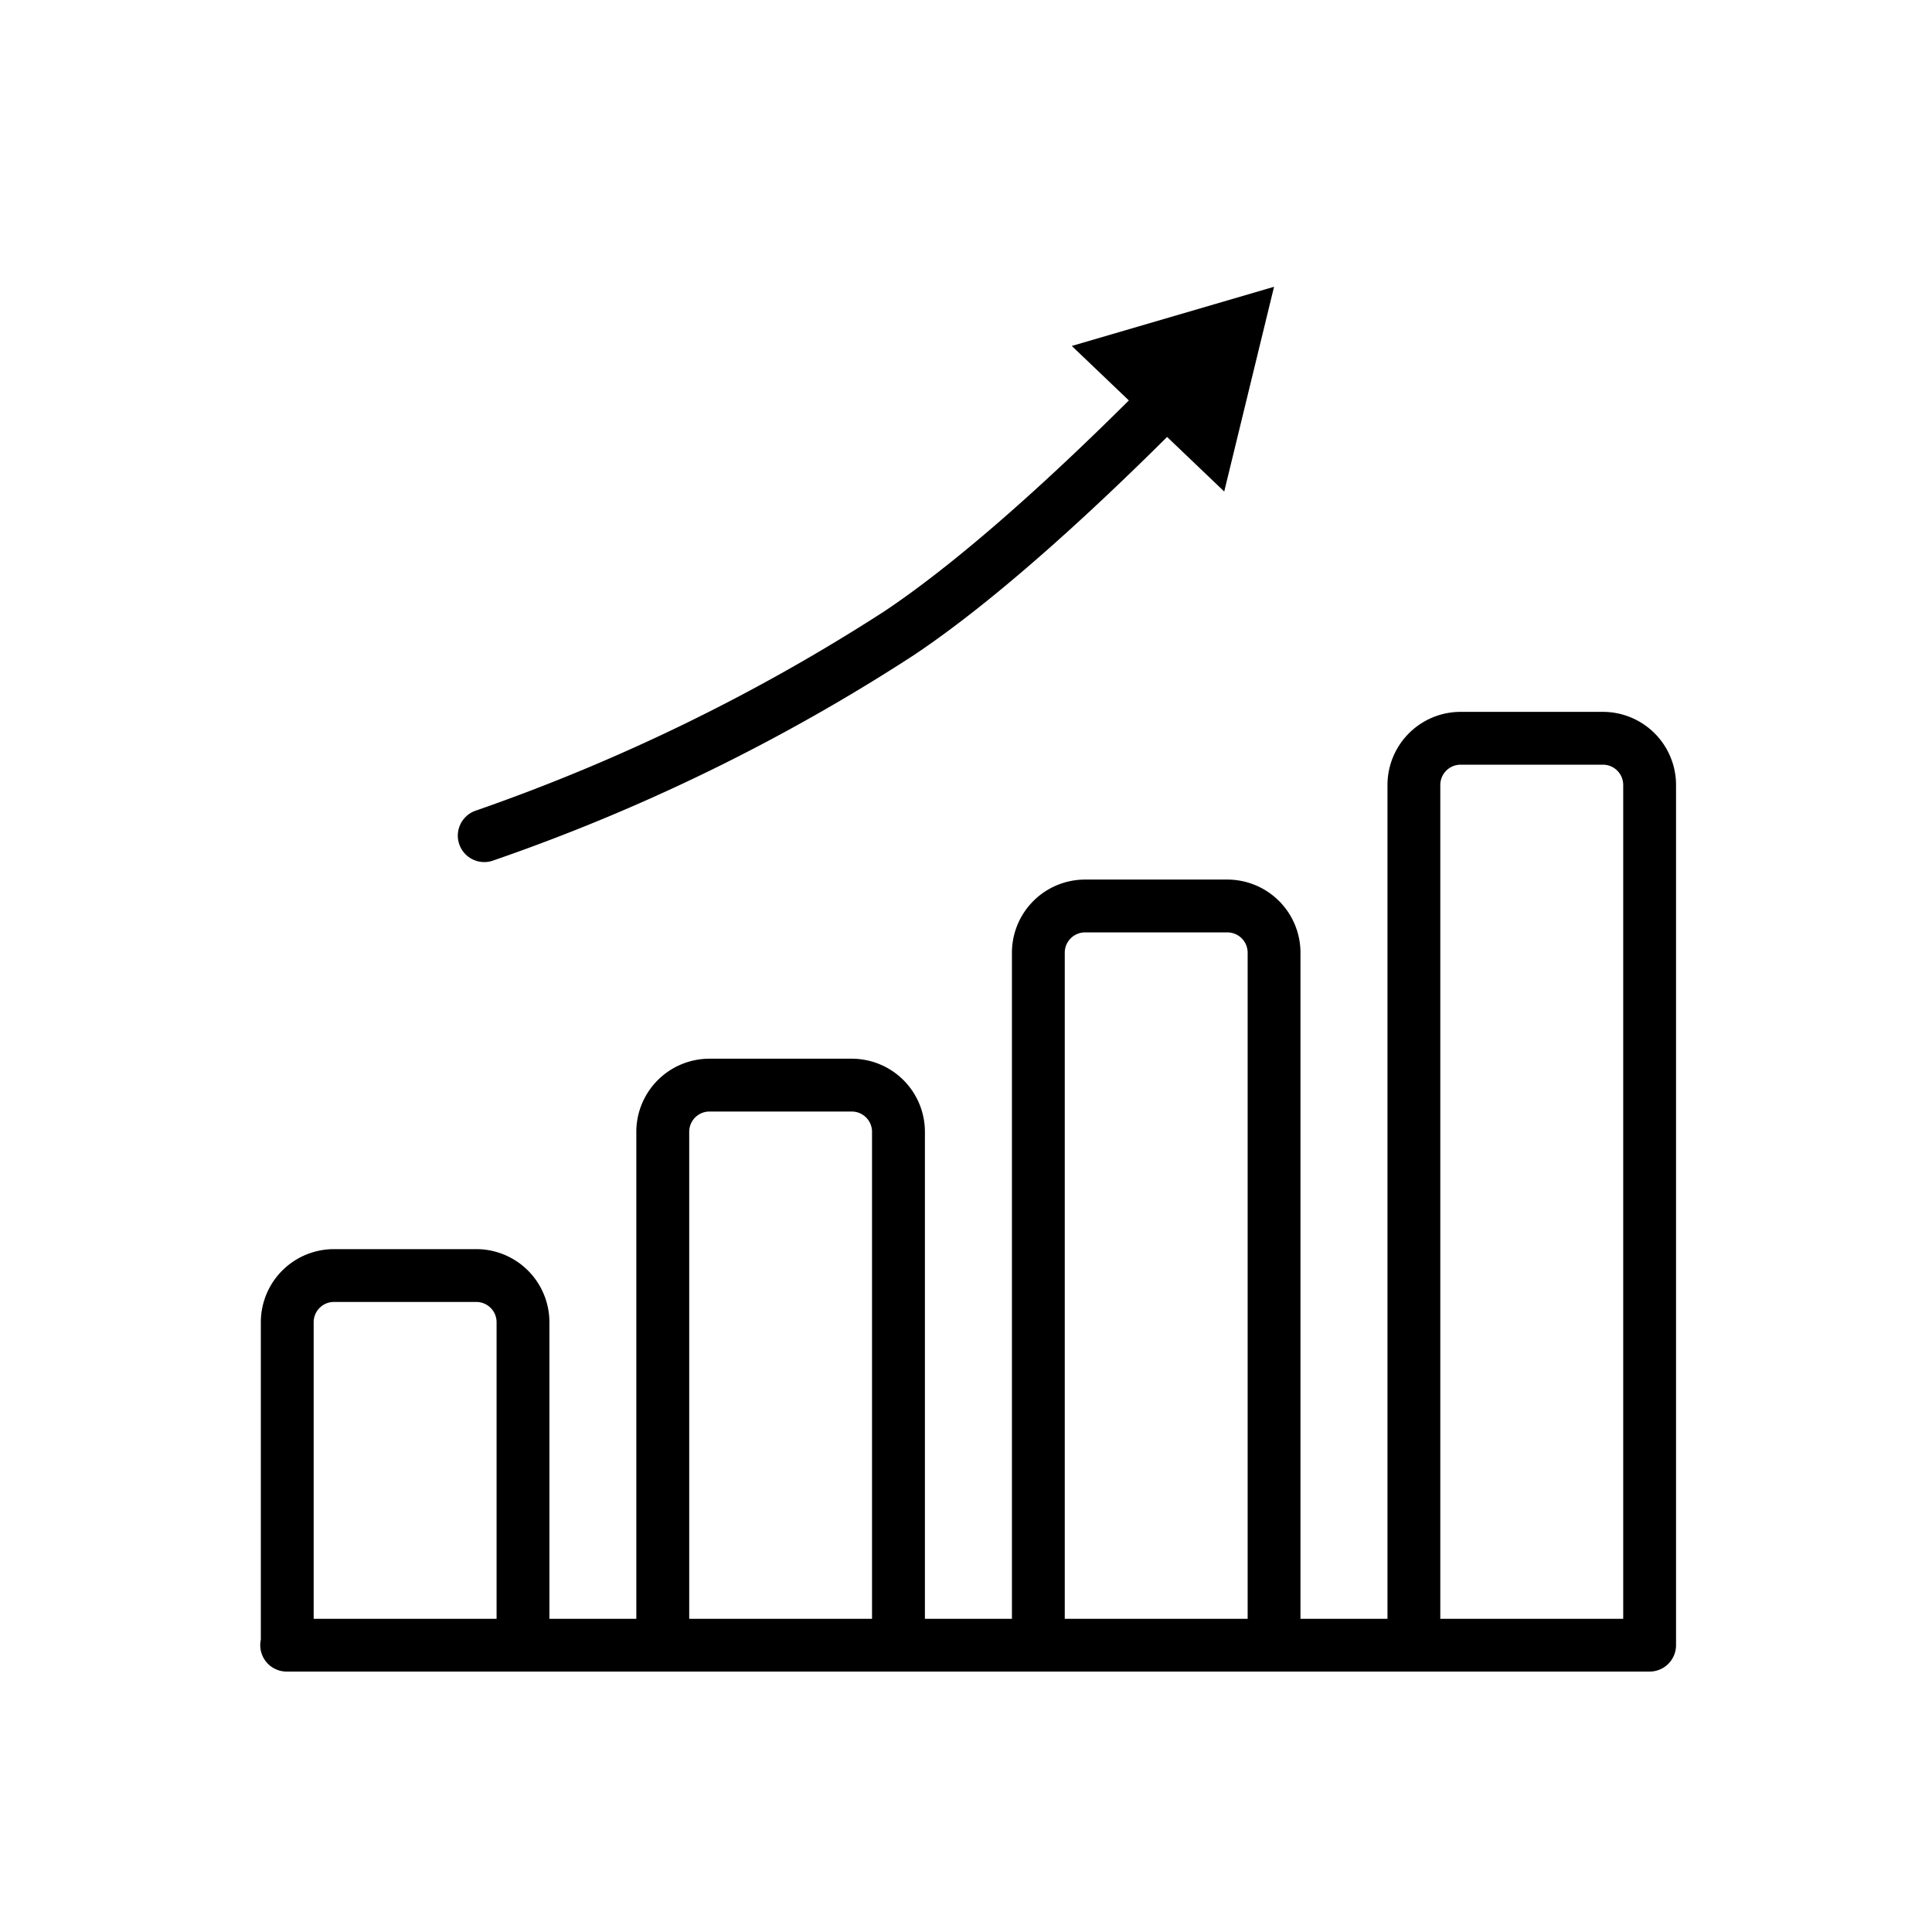
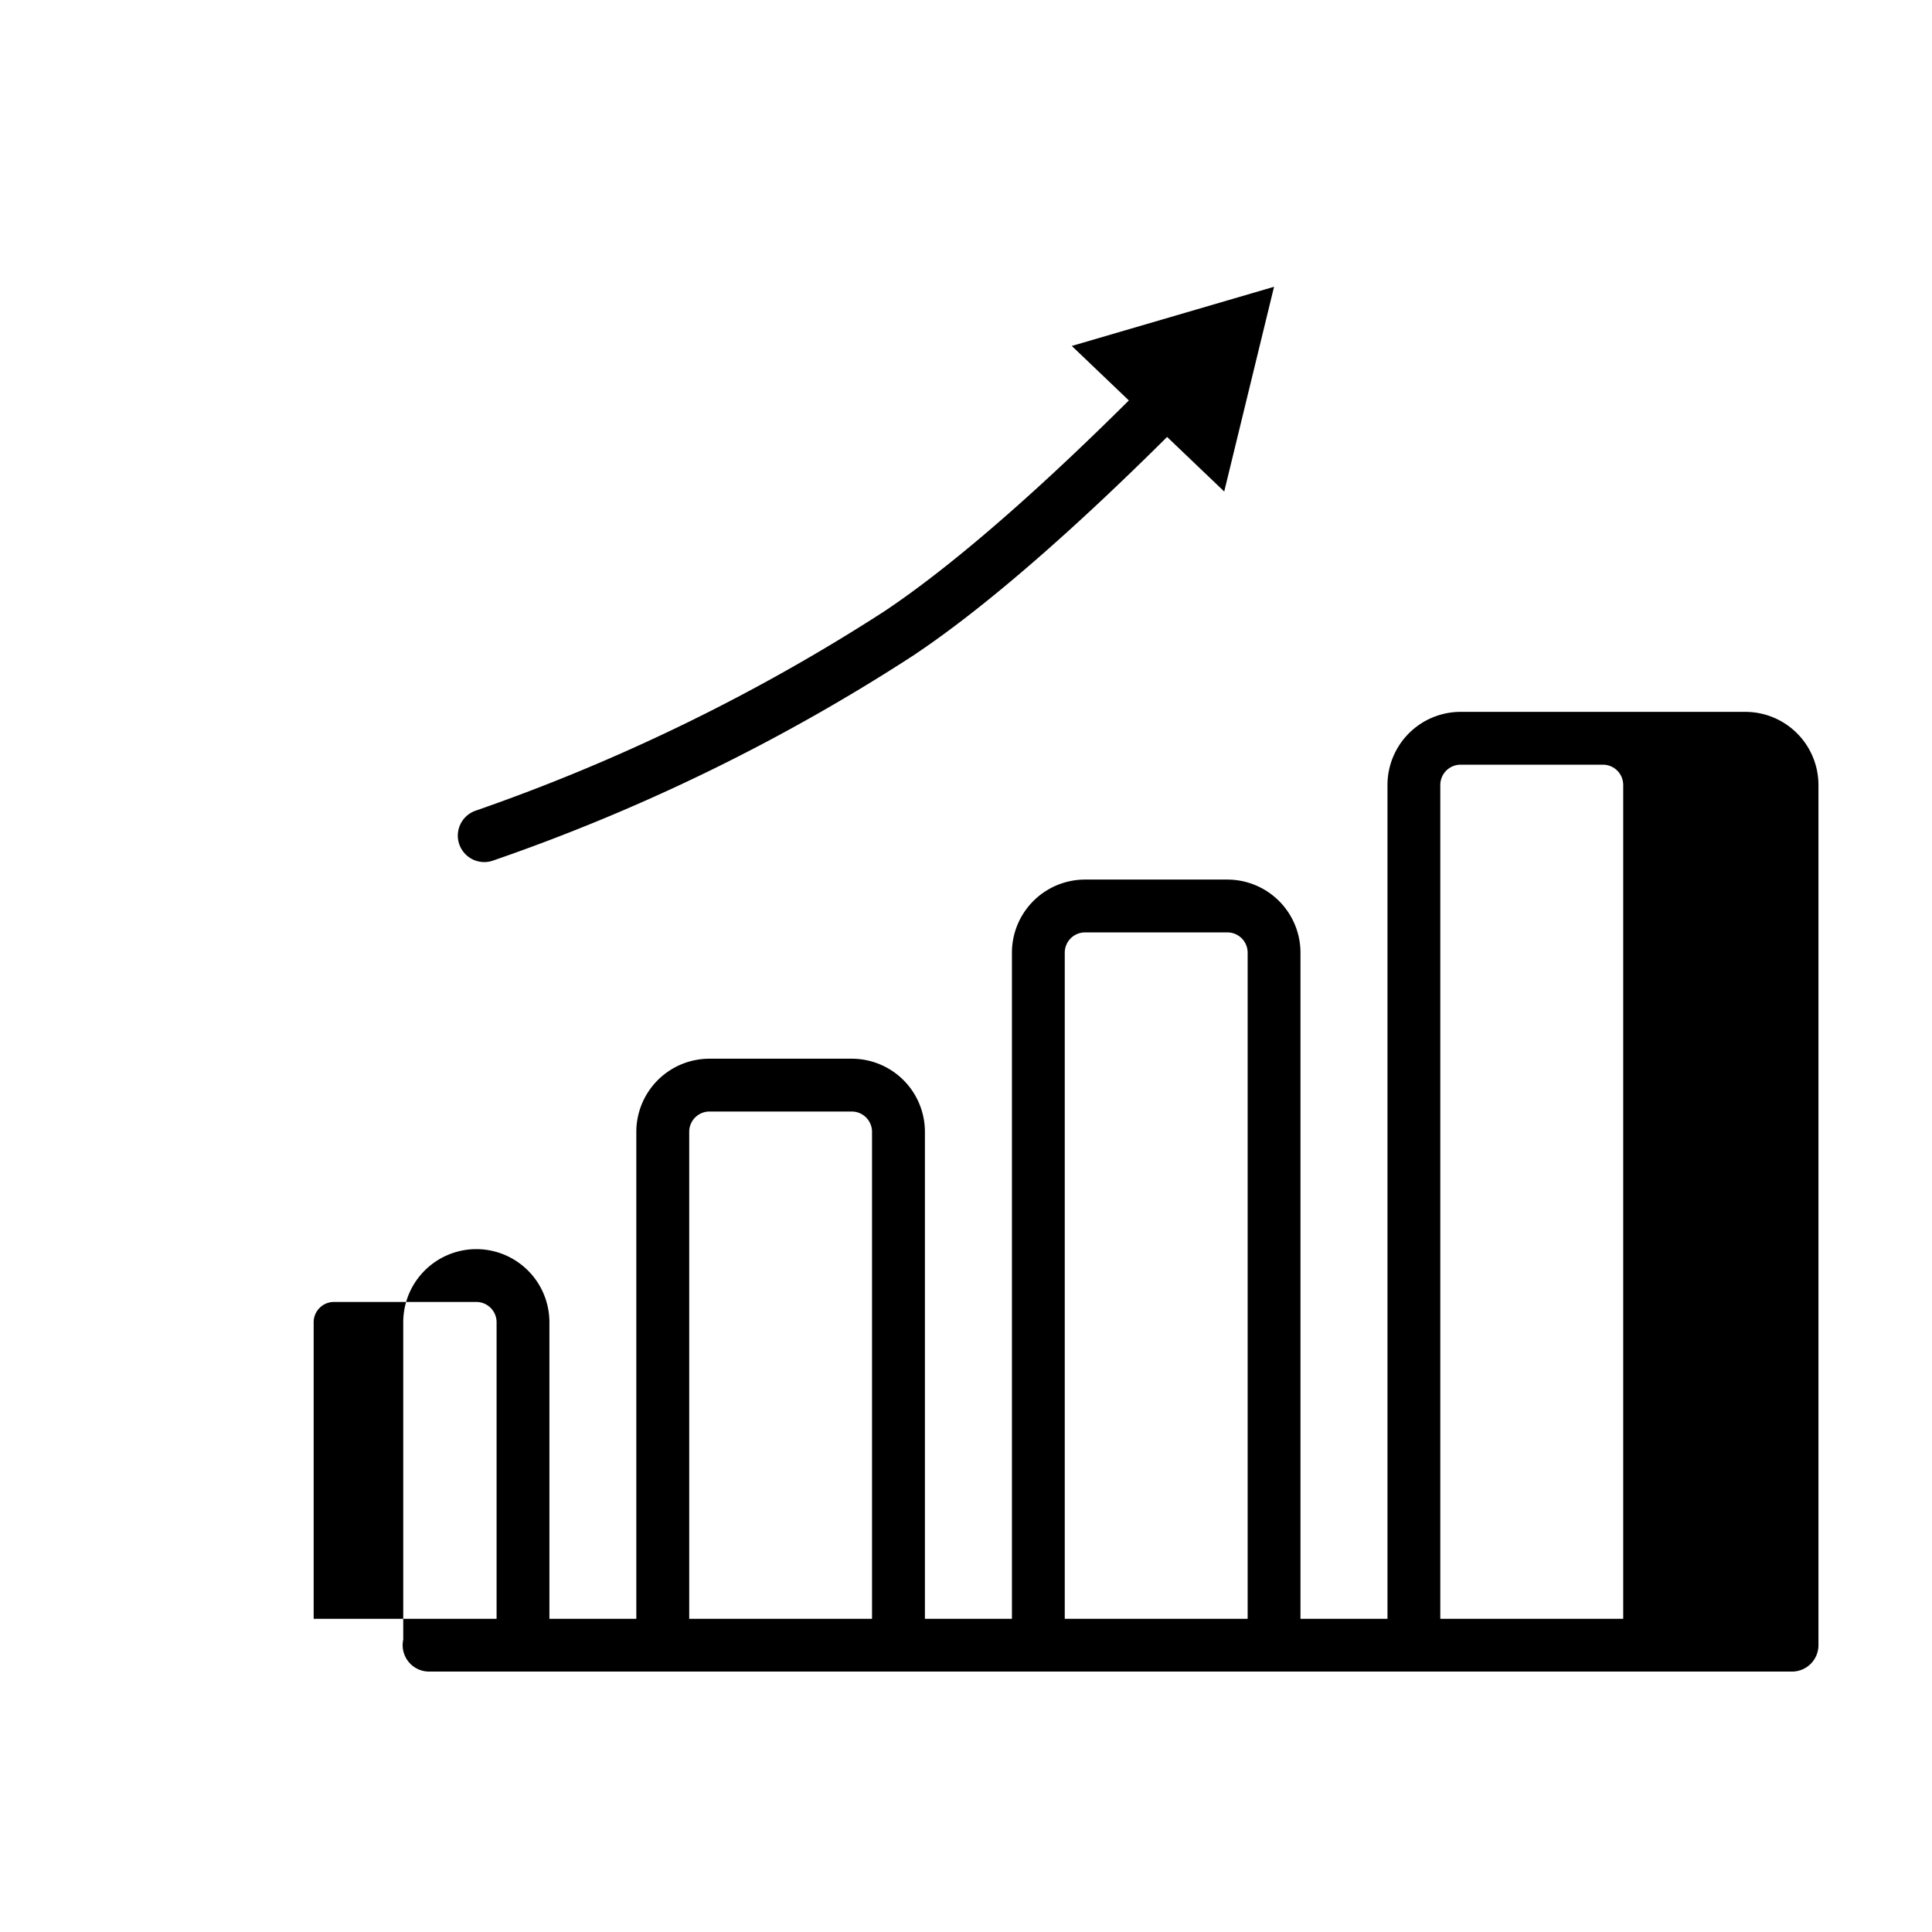
<svg xmlns="http://www.w3.org/2000/svg" version="1.1" width="512" height="512" x="0" y="0" viewBox="0 0 128 128" style="enable-background:new 0 0 512 512" xml:space="preserve" class="">
  <g>
-     <path d="M106.2 47.163h-9.433a4.848 4.848 0 0 0-4.843 4.842v55.245H86.16V63.116a4.848 4.848 0 0 0-4.843-4.842h-9.431a4.848 4.848 0 0 0-4.843 4.842v44.134h-5.765V74.984a4.848 4.848 0 0 0-4.842-4.842H47a4.848 4.848 0 0 0-4.842 4.842v32.266H36.4V87.6a4.847 4.847 0 0 0-4.842-4.842h-9.435a4.847 4.847 0 0 0-4.842 4.842v21.034a1.73 1.73 0 0 0-.039.362 1.751 1.751 0 0 0 1.75 1.75h90.3a1.75 1.75 0 0 0 1.75-1.75V52.005a4.847 4.847 0 0 0-4.842-4.842zM20.781 107.25V87.6a1.343 1.343 0 0 1 1.342-1.342h9.432A1.343 1.343 0 0 1 32.9 87.6v19.65zm24.881 0V74.984A1.343 1.343 0 0 1 47 73.642h9.432a1.343 1.343 0 0 1 1.342 1.342v32.266zm24.881 0V63.116a1.344 1.344 0 0 1 1.343-1.342h9.431a1.344 1.344 0 0 1 1.343 1.342v44.134zm24.881 0V52.005a1.344 1.344 0 0 1 1.343-1.342h9.433a1.343 1.343 0 0 1 1.342 1.342v55.245zM32.081 57.116a1.763 1.763 0 0 0 .542-.086A127.485 127.485 0 0 0 60.5 43.434c5.553-3.7 11.982-9.669 16.823-14.485l3.785 3.615L84.409 19l-13.4 3.92 3.78 3.61c-4.714 4.69-10.929 10.457-16.231 13.992A126.372 126.372 0 0 1 31.54 53.7a1.75 1.75 0 0 0 .541 3.414z" fill="#000000" opacity="1" data-original="#000000" />
+     <path d="M106.2 47.163h-9.433a4.848 4.848 0 0 0-4.843 4.842v55.245H86.16V63.116a4.848 4.848 0 0 0-4.843-4.842h-9.431a4.848 4.848 0 0 0-4.843 4.842v44.134h-5.765V74.984a4.848 4.848 0 0 0-4.842-4.842H47a4.848 4.848 0 0 0-4.842 4.842v32.266H36.4V87.6a4.847 4.847 0 0 0-4.842-4.842a4.847 4.847 0 0 0-4.842 4.842v21.034a1.73 1.73 0 0 0-.039.362 1.751 1.751 0 0 0 1.75 1.75h90.3a1.75 1.75 0 0 0 1.75-1.75V52.005a4.847 4.847 0 0 0-4.842-4.842zM20.781 107.25V87.6a1.343 1.343 0 0 1 1.342-1.342h9.432A1.343 1.343 0 0 1 32.9 87.6v19.65zm24.881 0V74.984A1.343 1.343 0 0 1 47 73.642h9.432a1.343 1.343 0 0 1 1.342 1.342v32.266zm24.881 0V63.116a1.344 1.344 0 0 1 1.343-1.342h9.431a1.344 1.344 0 0 1 1.343 1.342v44.134zm24.881 0V52.005a1.344 1.344 0 0 1 1.343-1.342h9.433a1.343 1.343 0 0 1 1.342 1.342v55.245zM32.081 57.116a1.763 1.763 0 0 0 .542-.086A127.485 127.485 0 0 0 60.5 43.434c5.553-3.7 11.982-9.669 16.823-14.485l3.785 3.615L84.409 19l-13.4 3.92 3.78 3.61c-4.714 4.69-10.929 10.457-16.231 13.992A126.372 126.372 0 0 1 31.54 53.7a1.75 1.75 0 0 0 .541 3.414z" fill="#000000" opacity="1" data-original="#000000" />
  </g>
</svg>